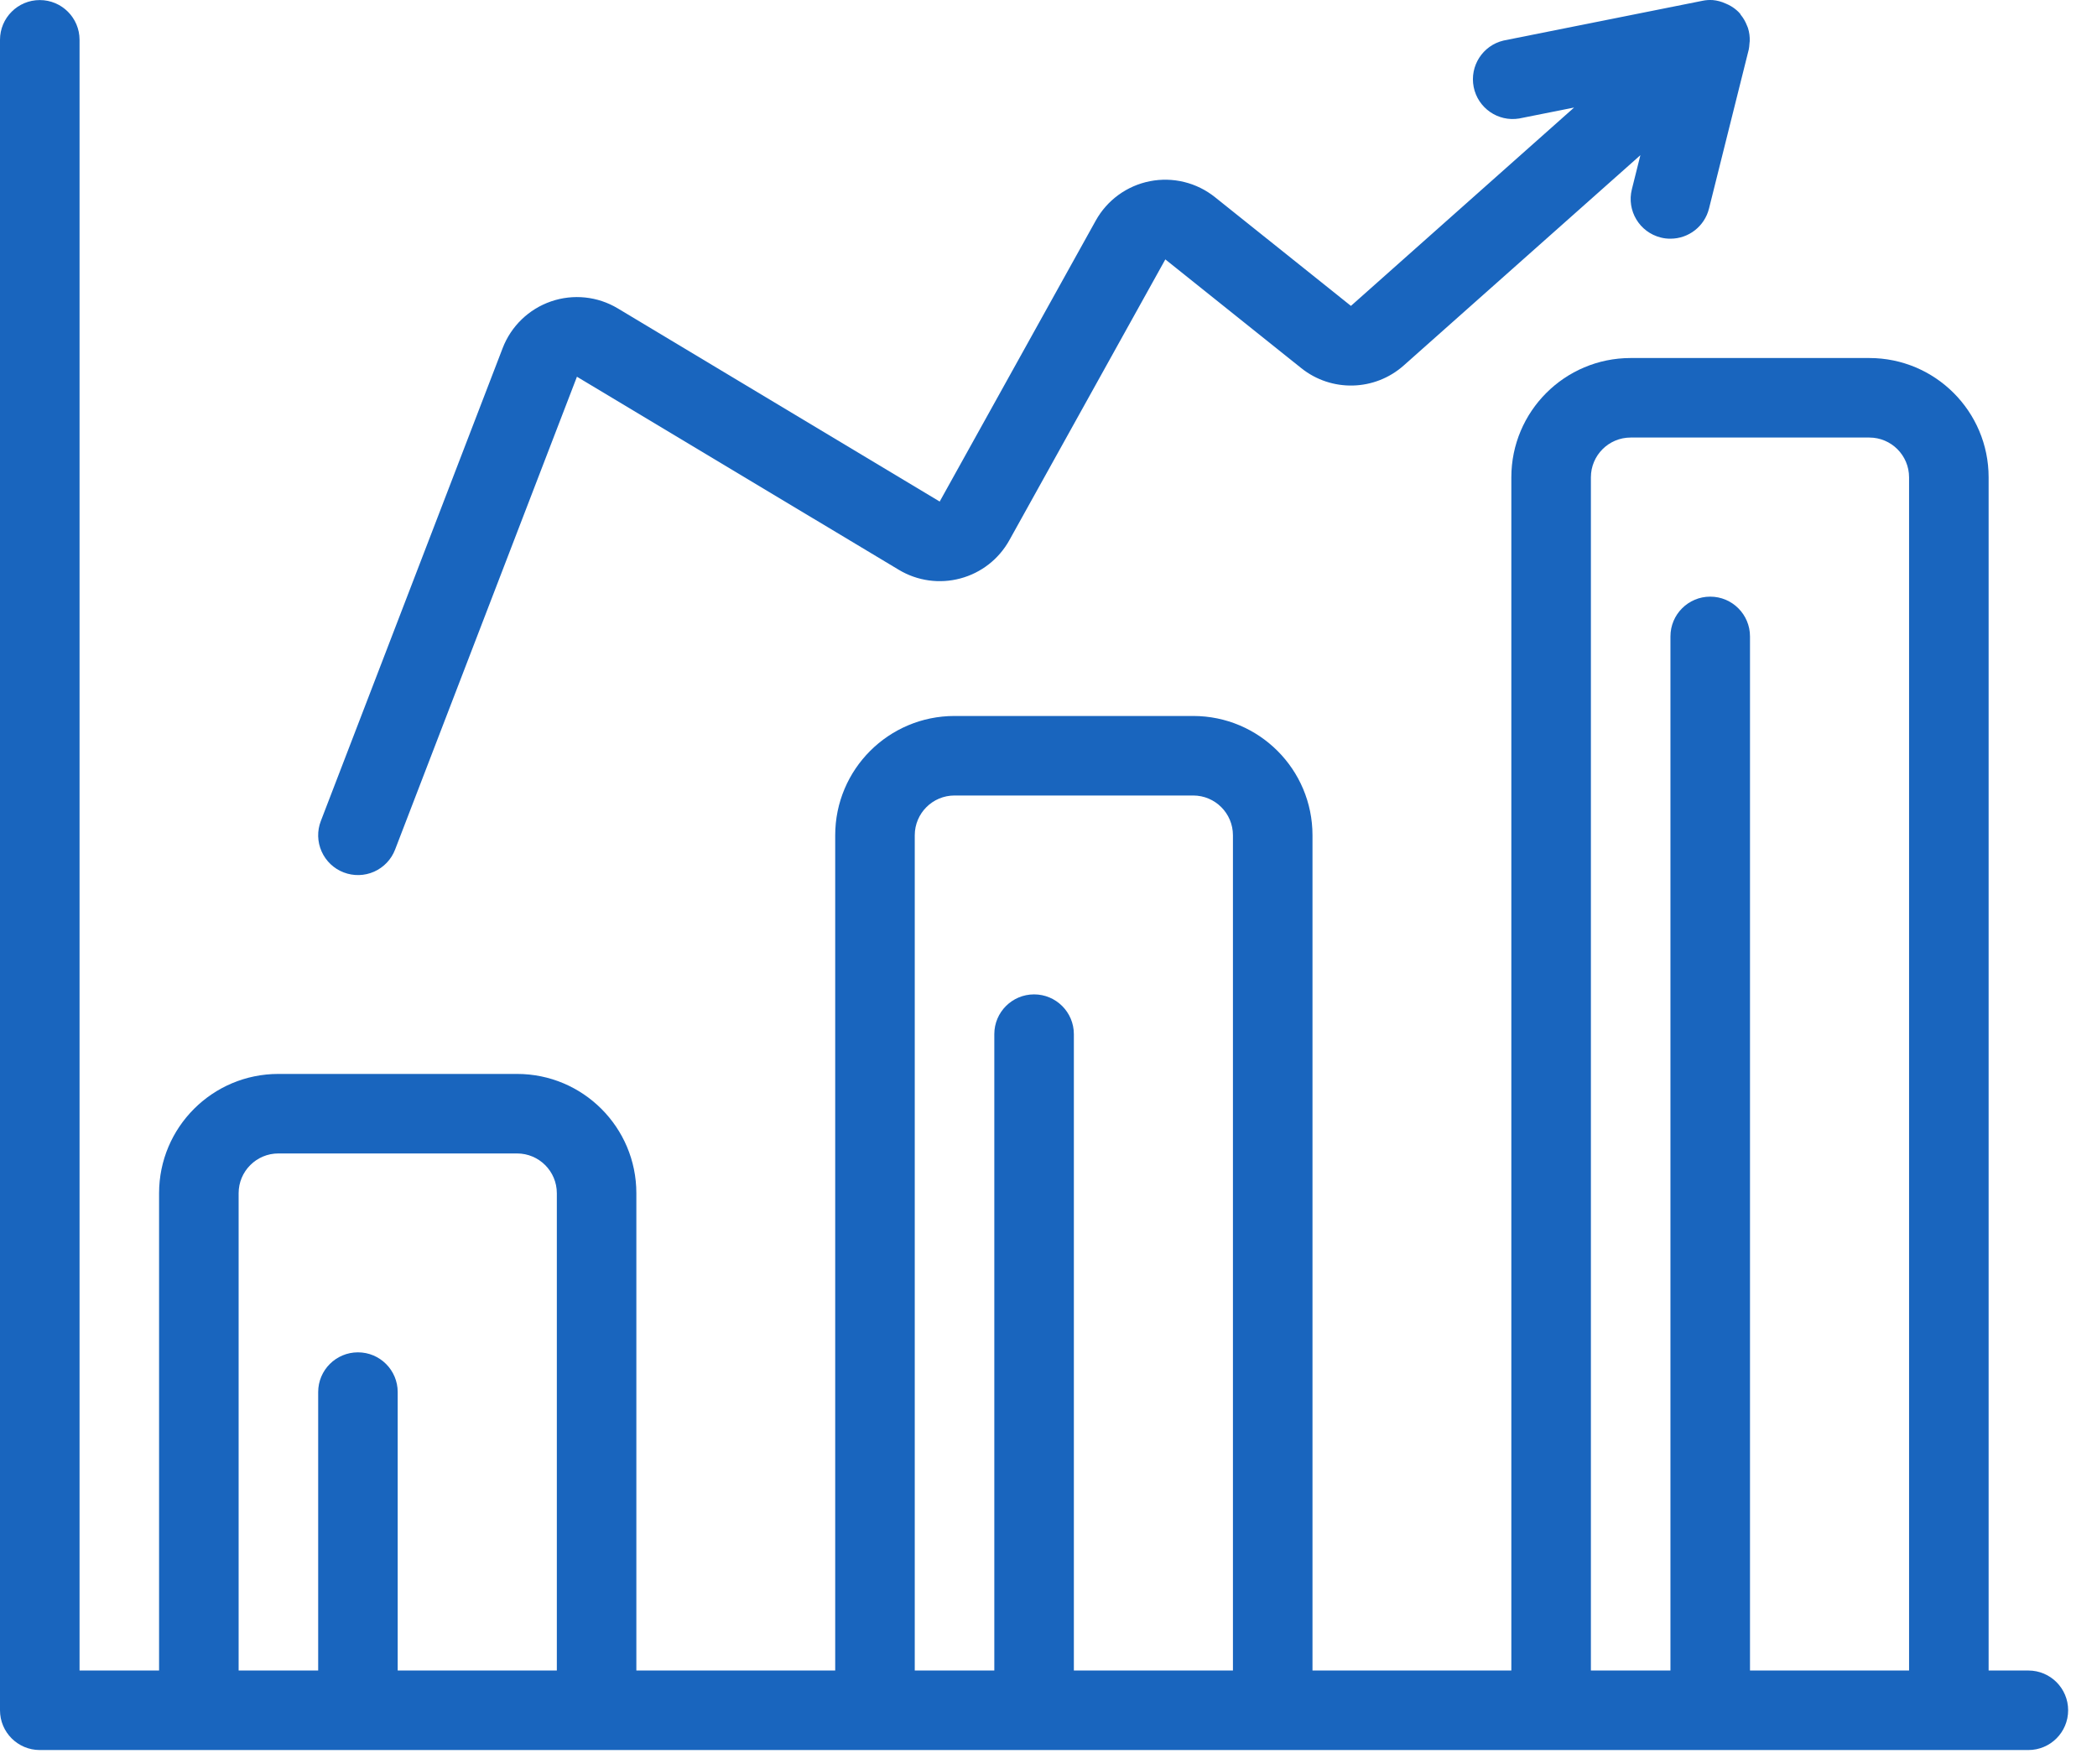
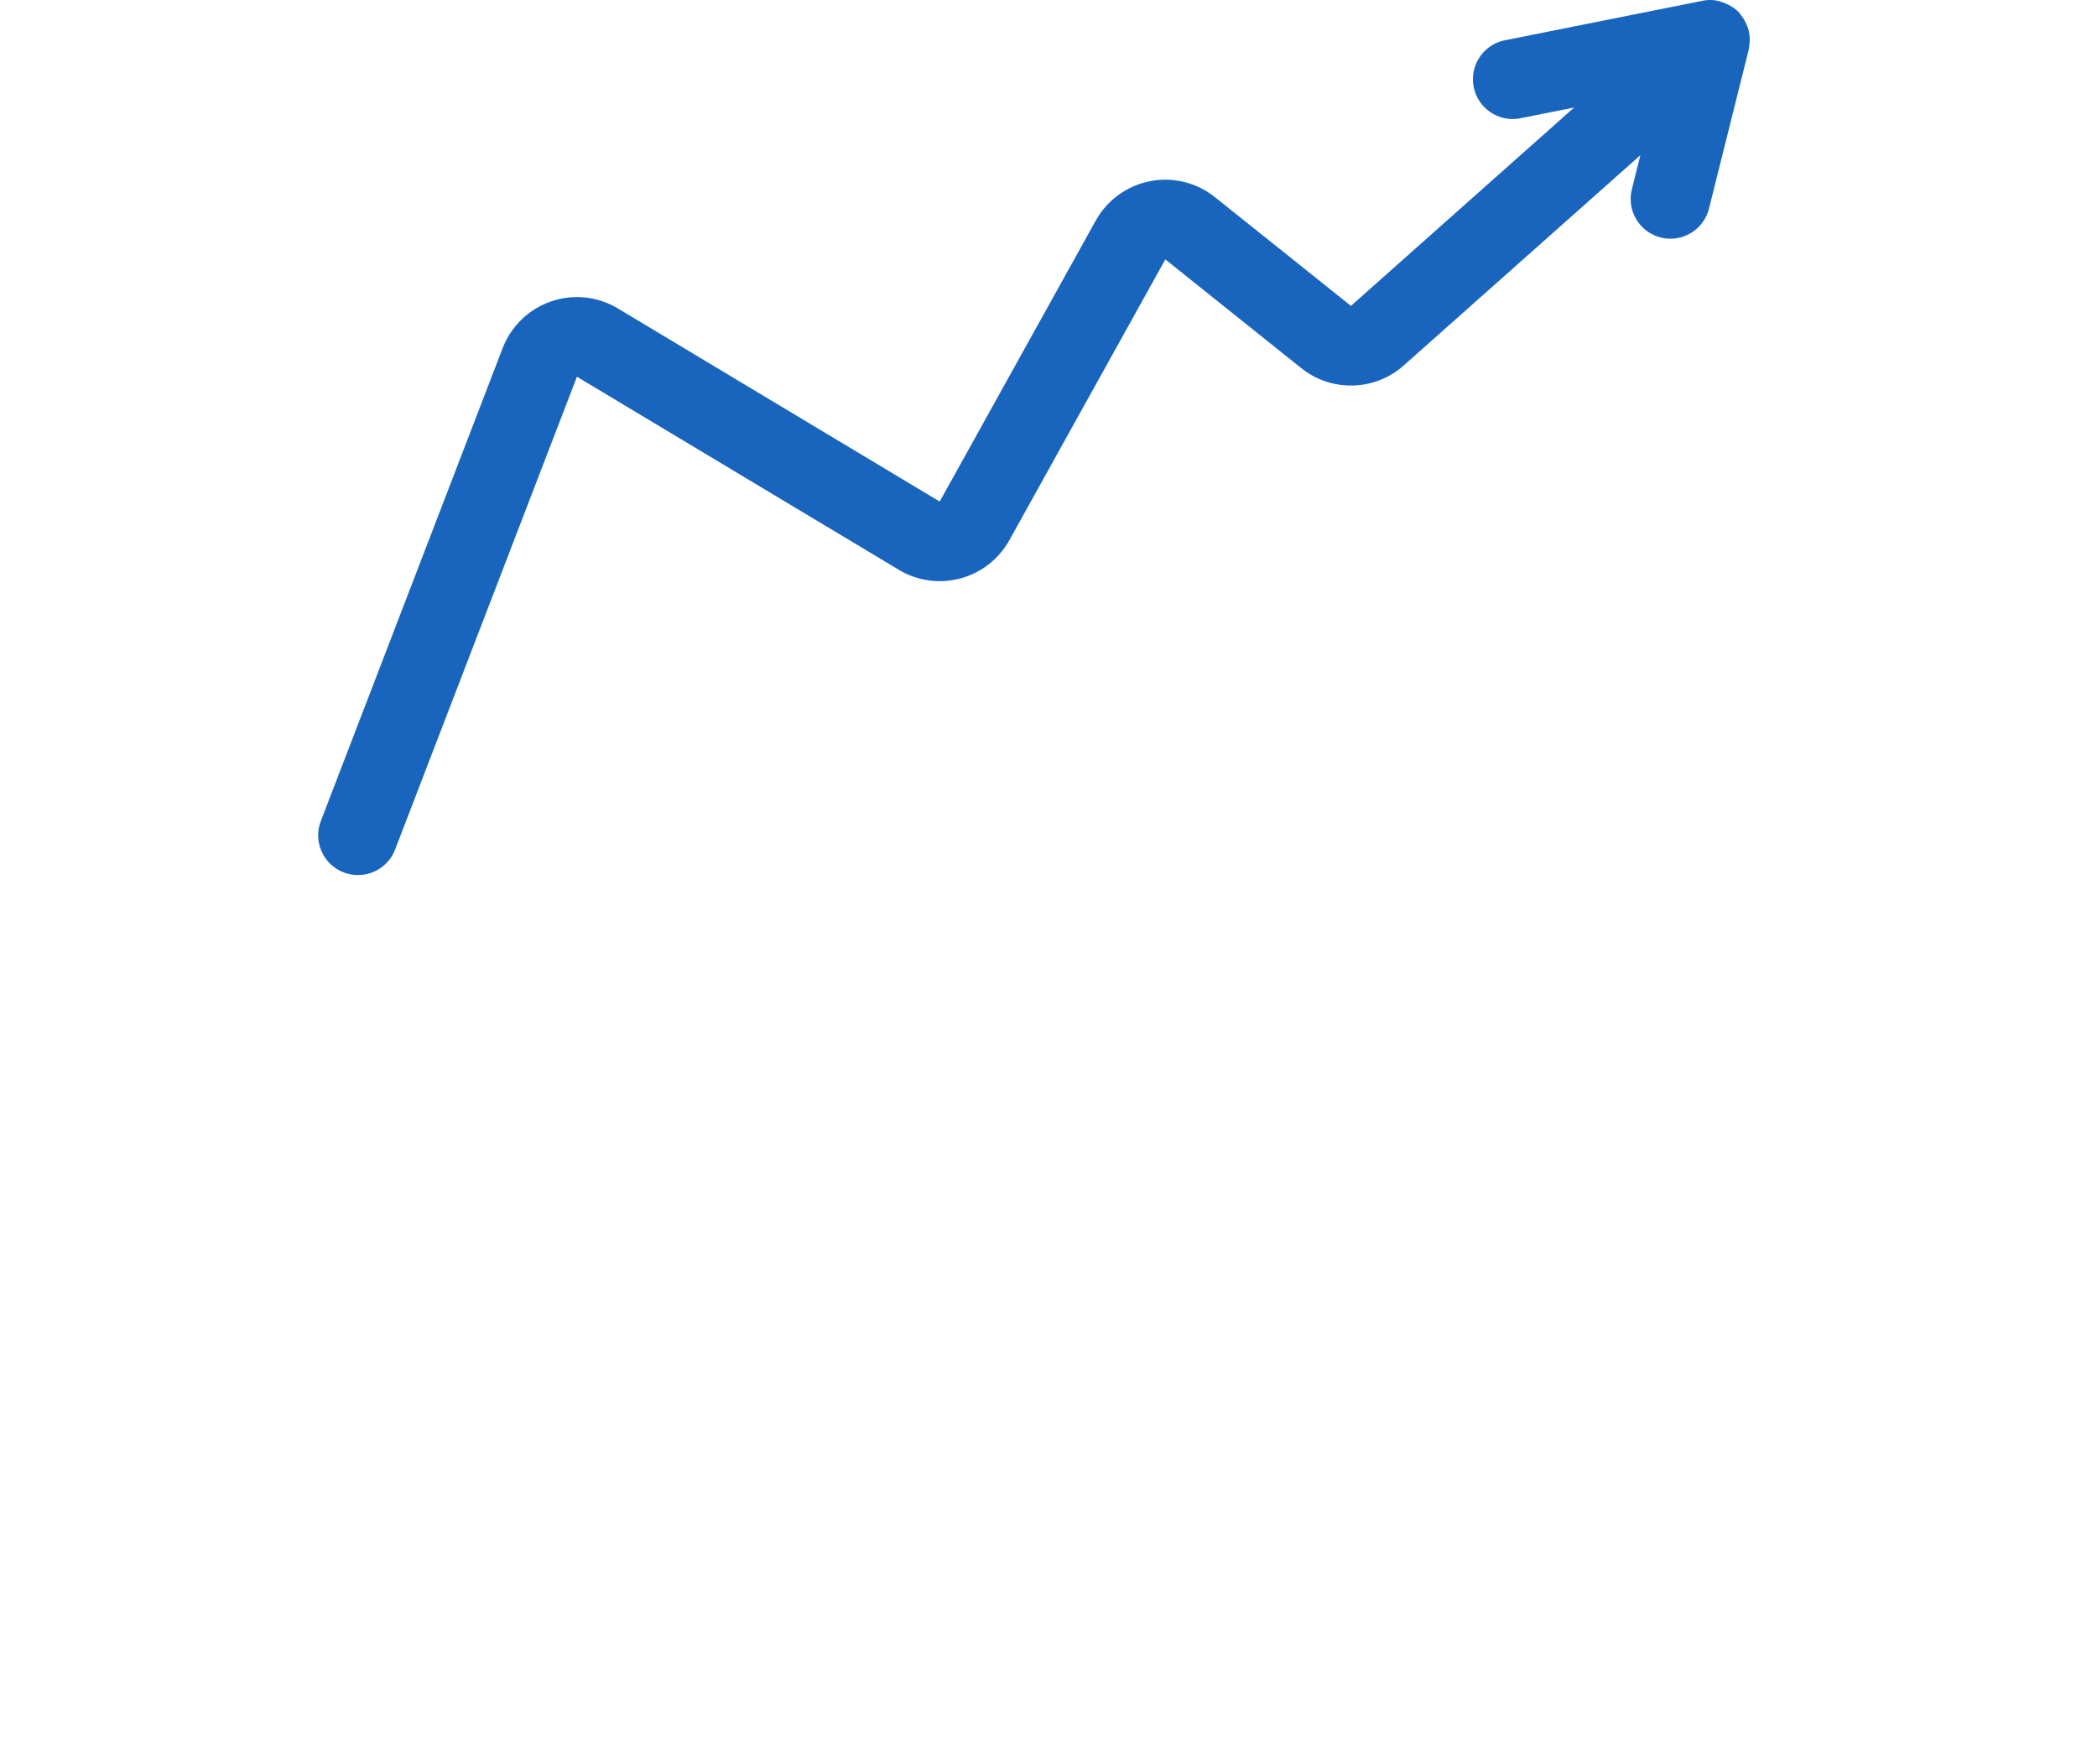
<svg xmlns="http://www.w3.org/2000/svg" width="63" height="53" viewBox="0 0 63 53" fill="none">
-   <path d="M60.938 50.187H59.744V14.341C59.744 12.361 58.139 10.756 56.159 10.756H48.99C47.01 10.756 45.405 12.361 45.405 14.341V50.187H39.431V25.094C39.431 23.114 37.826 21.51 35.846 21.51H28.677C26.697 21.51 25.092 23.114 25.092 25.094V50.187H19.118V35.848C19.118 33.868 17.513 32.264 15.533 32.264H8.364C6.384 32.264 4.779 33.868 4.779 35.848V50.187H2.39V1.197C2.39 0.537 1.855 0.002 1.195 0.002C0.535 0.002 0 0.537 0 1.197V51.381C0 52.041 0.535 52.576 1.195 52.576H60.938C61.599 52.576 62.133 52.041 62.133 51.381C62.133 50.722 61.599 50.187 60.938 50.187ZM11.948 50.187V41.822C11.948 41.163 11.414 40.628 10.754 40.628C10.094 40.628 9.559 41.163 9.559 41.822V50.187H7.169V35.848C7.169 35.188 7.704 34.653 8.364 34.653H15.533C16.194 34.653 16.729 35.188 16.729 35.848V50.187H11.948ZM32.262 50.187V31.068C32.262 30.409 31.726 29.874 31.067 29.874C30.407 29.874 29.872 30.409 29.872 31.068V50.187H27.482V25.094C27.482 24.434 28.017 23.899 28.677 23.899H35.846C36.506 23.899 37.041 24.434 37.041 25.094V50.187H32.262ZM52.575 50.187V19.12C52.575 18.46 52.04 17.925 51.38 17.925C50.72 17.925 50.185 18.46 50.185 19.12V50.187H47.795V14.341C47.795 13.68 48.33 13.145 48.99 13.145H56.159C56.819 13.145 57.354 13.68 57.354 14.341V50.187H52.575Z" fill="#1965BE" />
  <path d="M10.326 26.21C10.621 26.324 10.951 26.316 11.24 26.187C11.53 26.058 11.757 25.819 11.87 25.523L17.333 11.318L27.005 17.12C27.56 17.453 28.227 17.546 28.852 17.378C29.478 17.211 30.008 16.797 30.323 16.231L35.01 7.793L39.093 11.059C40.002 11.787 41.303 11.753 42.173 10.979L49.282 4.662L49.026 5.687C48.865 6.327 49.254 6.976 49.895 7.136C49.989 7.16 50.087 7.172 50.185 7.171C50.733 7.171 51.21 6.798 51.343 6.267L52.538 1.487C52.549 1.433 52.555 1.377 52.558 1.321C52.558 1.293 52.566 1.266 52.567 1.237C52.572 1.104 52.555 0.972 52.515 0.844C52.507 0.817 52.494 0.793 52.483 0.765C52.438 0.649 52.375 0.539 52.295 0.443C52.286 0.431 52.283 0.415 52.273 0.402L52.258 0.393L52.244 0.373C52.152 0.279 52.046 0.202 51.928 0.144C51.9 0.13 51.871 0.118 51.841 0.105C51.72 0.049 51.589 0.014 51.455 0.002H51.449C51.348 -0.004 51.245 0.003 51.146 0.024L45.171 1.218C44.544 1.366 44.148 1.984 44.274 2.616C44.401 3.247 45.005 3.665 45.64 3.56L47.29 3.231L40.586 9.19L36.502 5.924C35.953 5.484 35.237 5.308 34.546 5.444C33.855 5.58 33.259 6.014 32.918 6.63L28.231 15.068L18.56 9.265C17.955 8.902 17.22 8.825 16.552 9.056C15.885 9.287 15.354 9.8 15.101 10.459L9.639 24.665C9.524 24.961 9.533 25.29 9.662 25.58C9.791 25.87 10.029 26.097 10.326 26.21Z" fill="#1965BE" />
</svg>